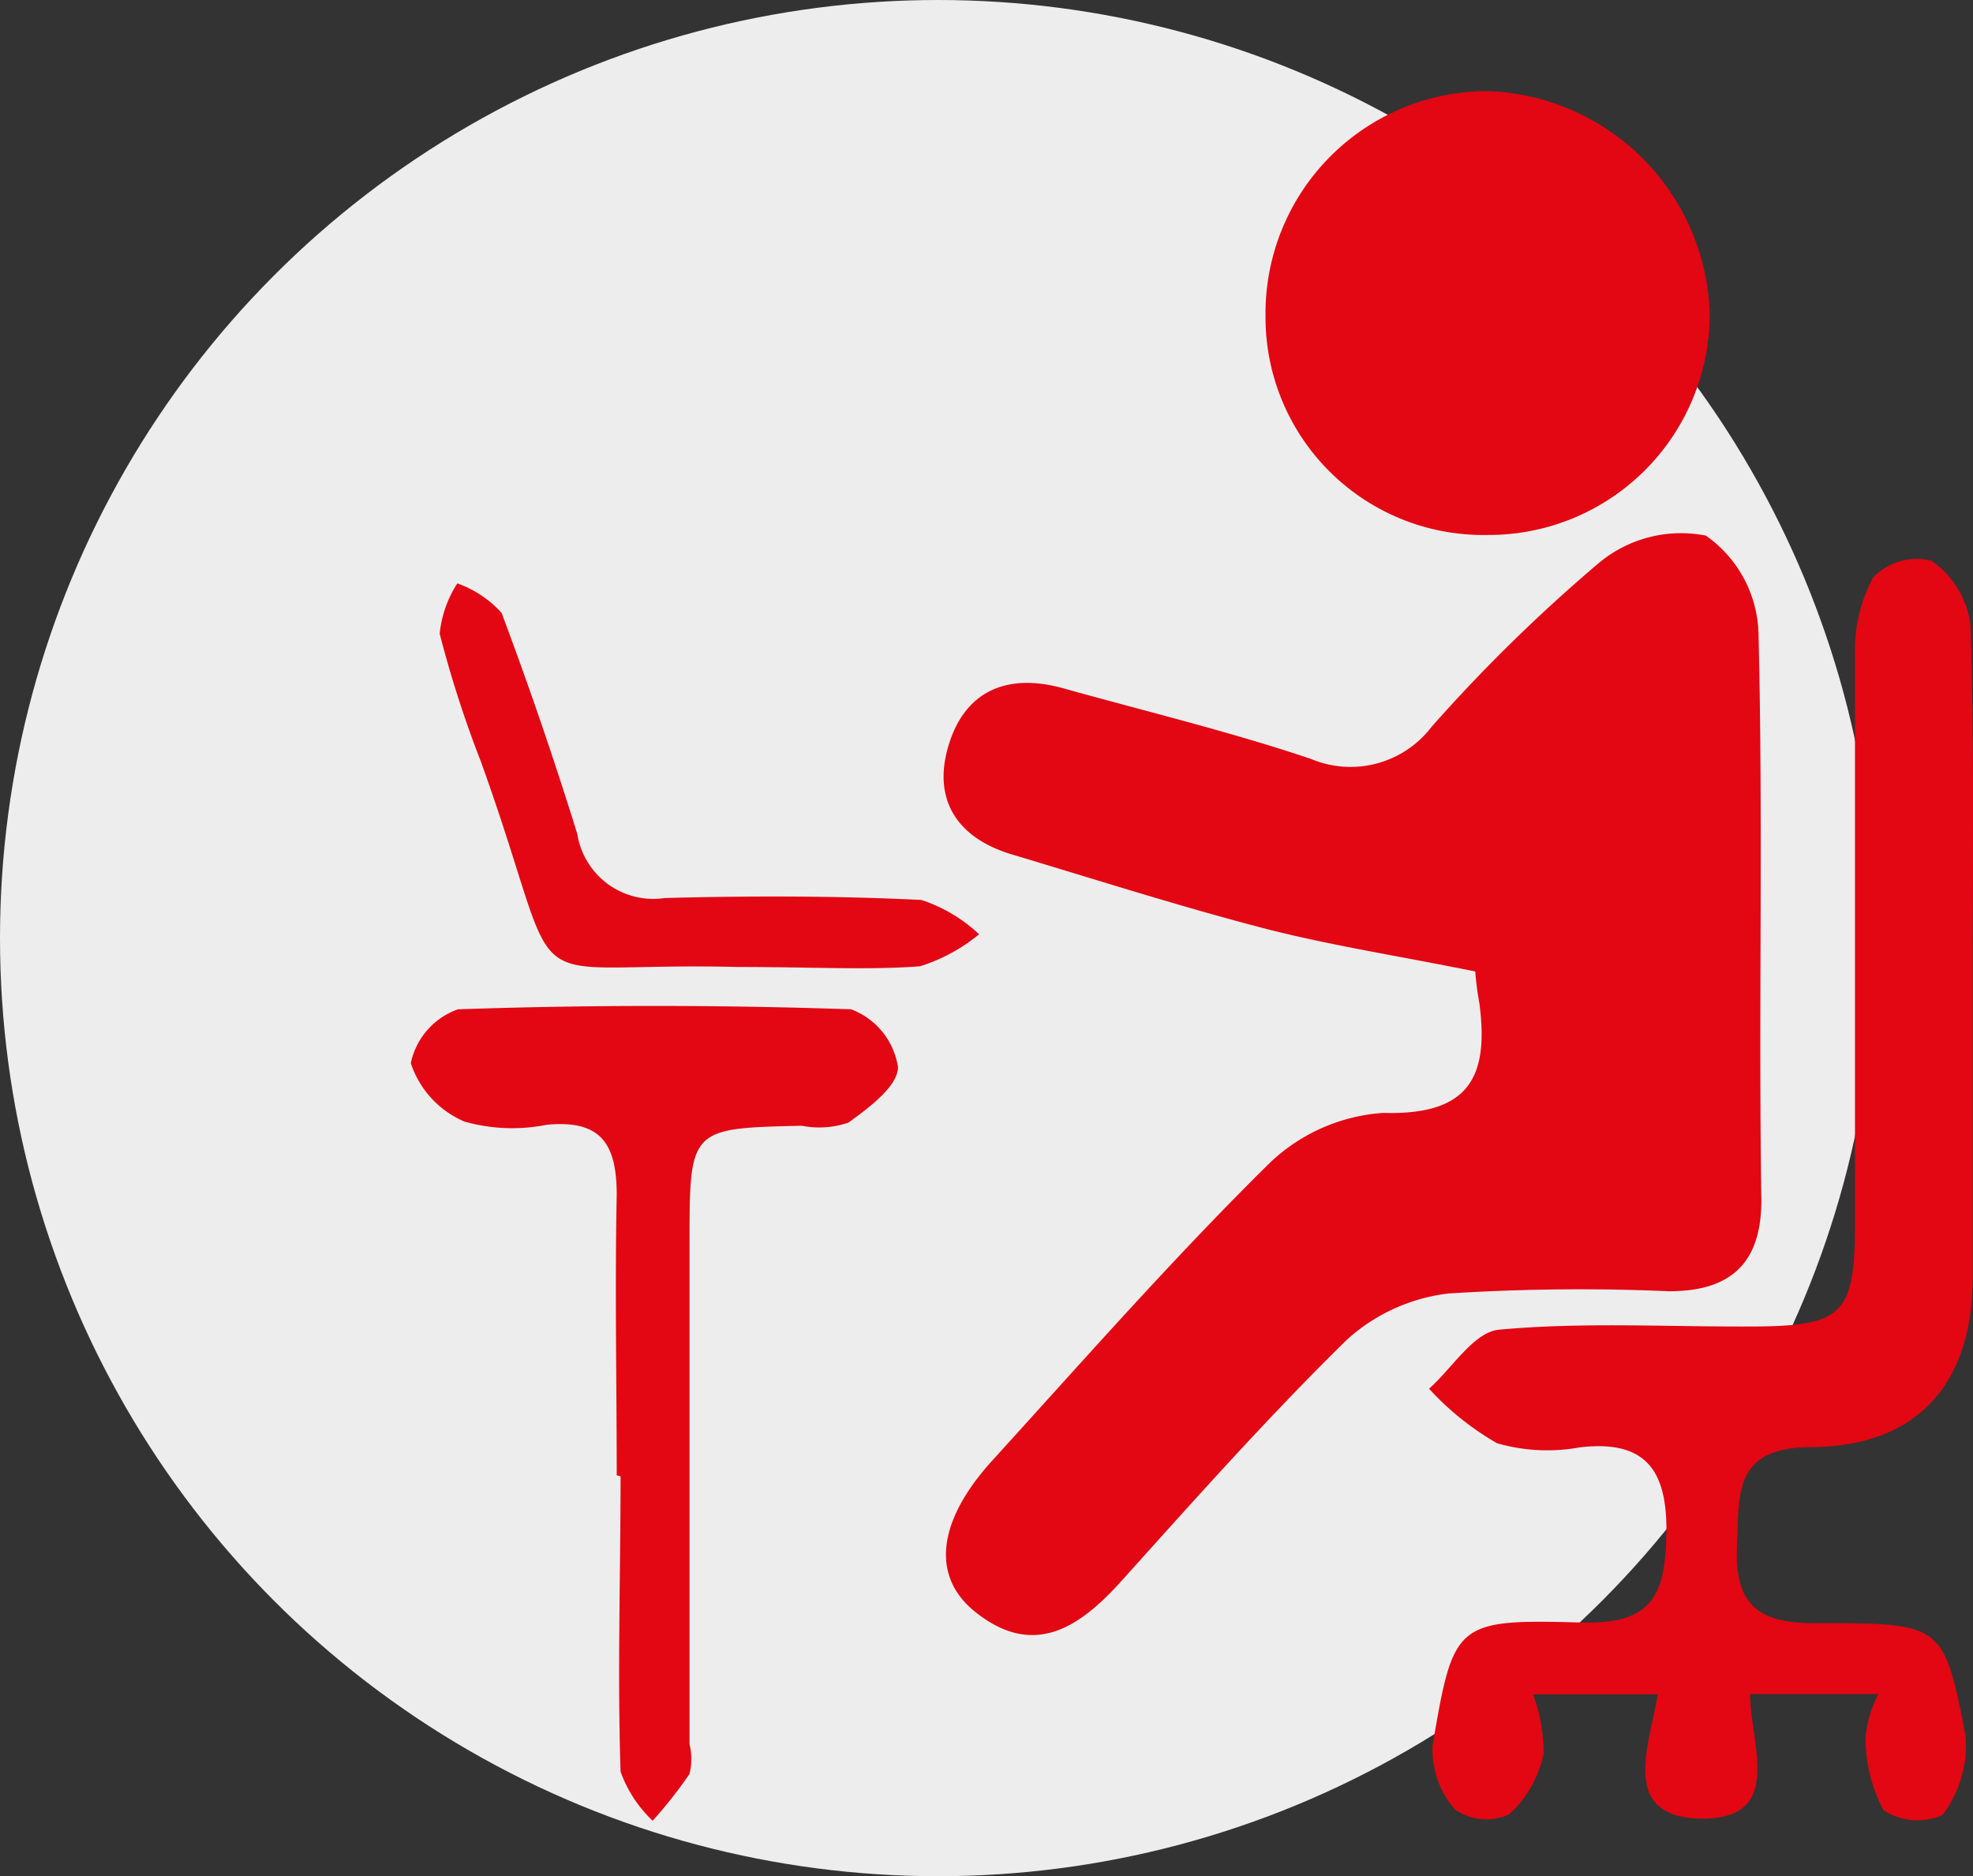
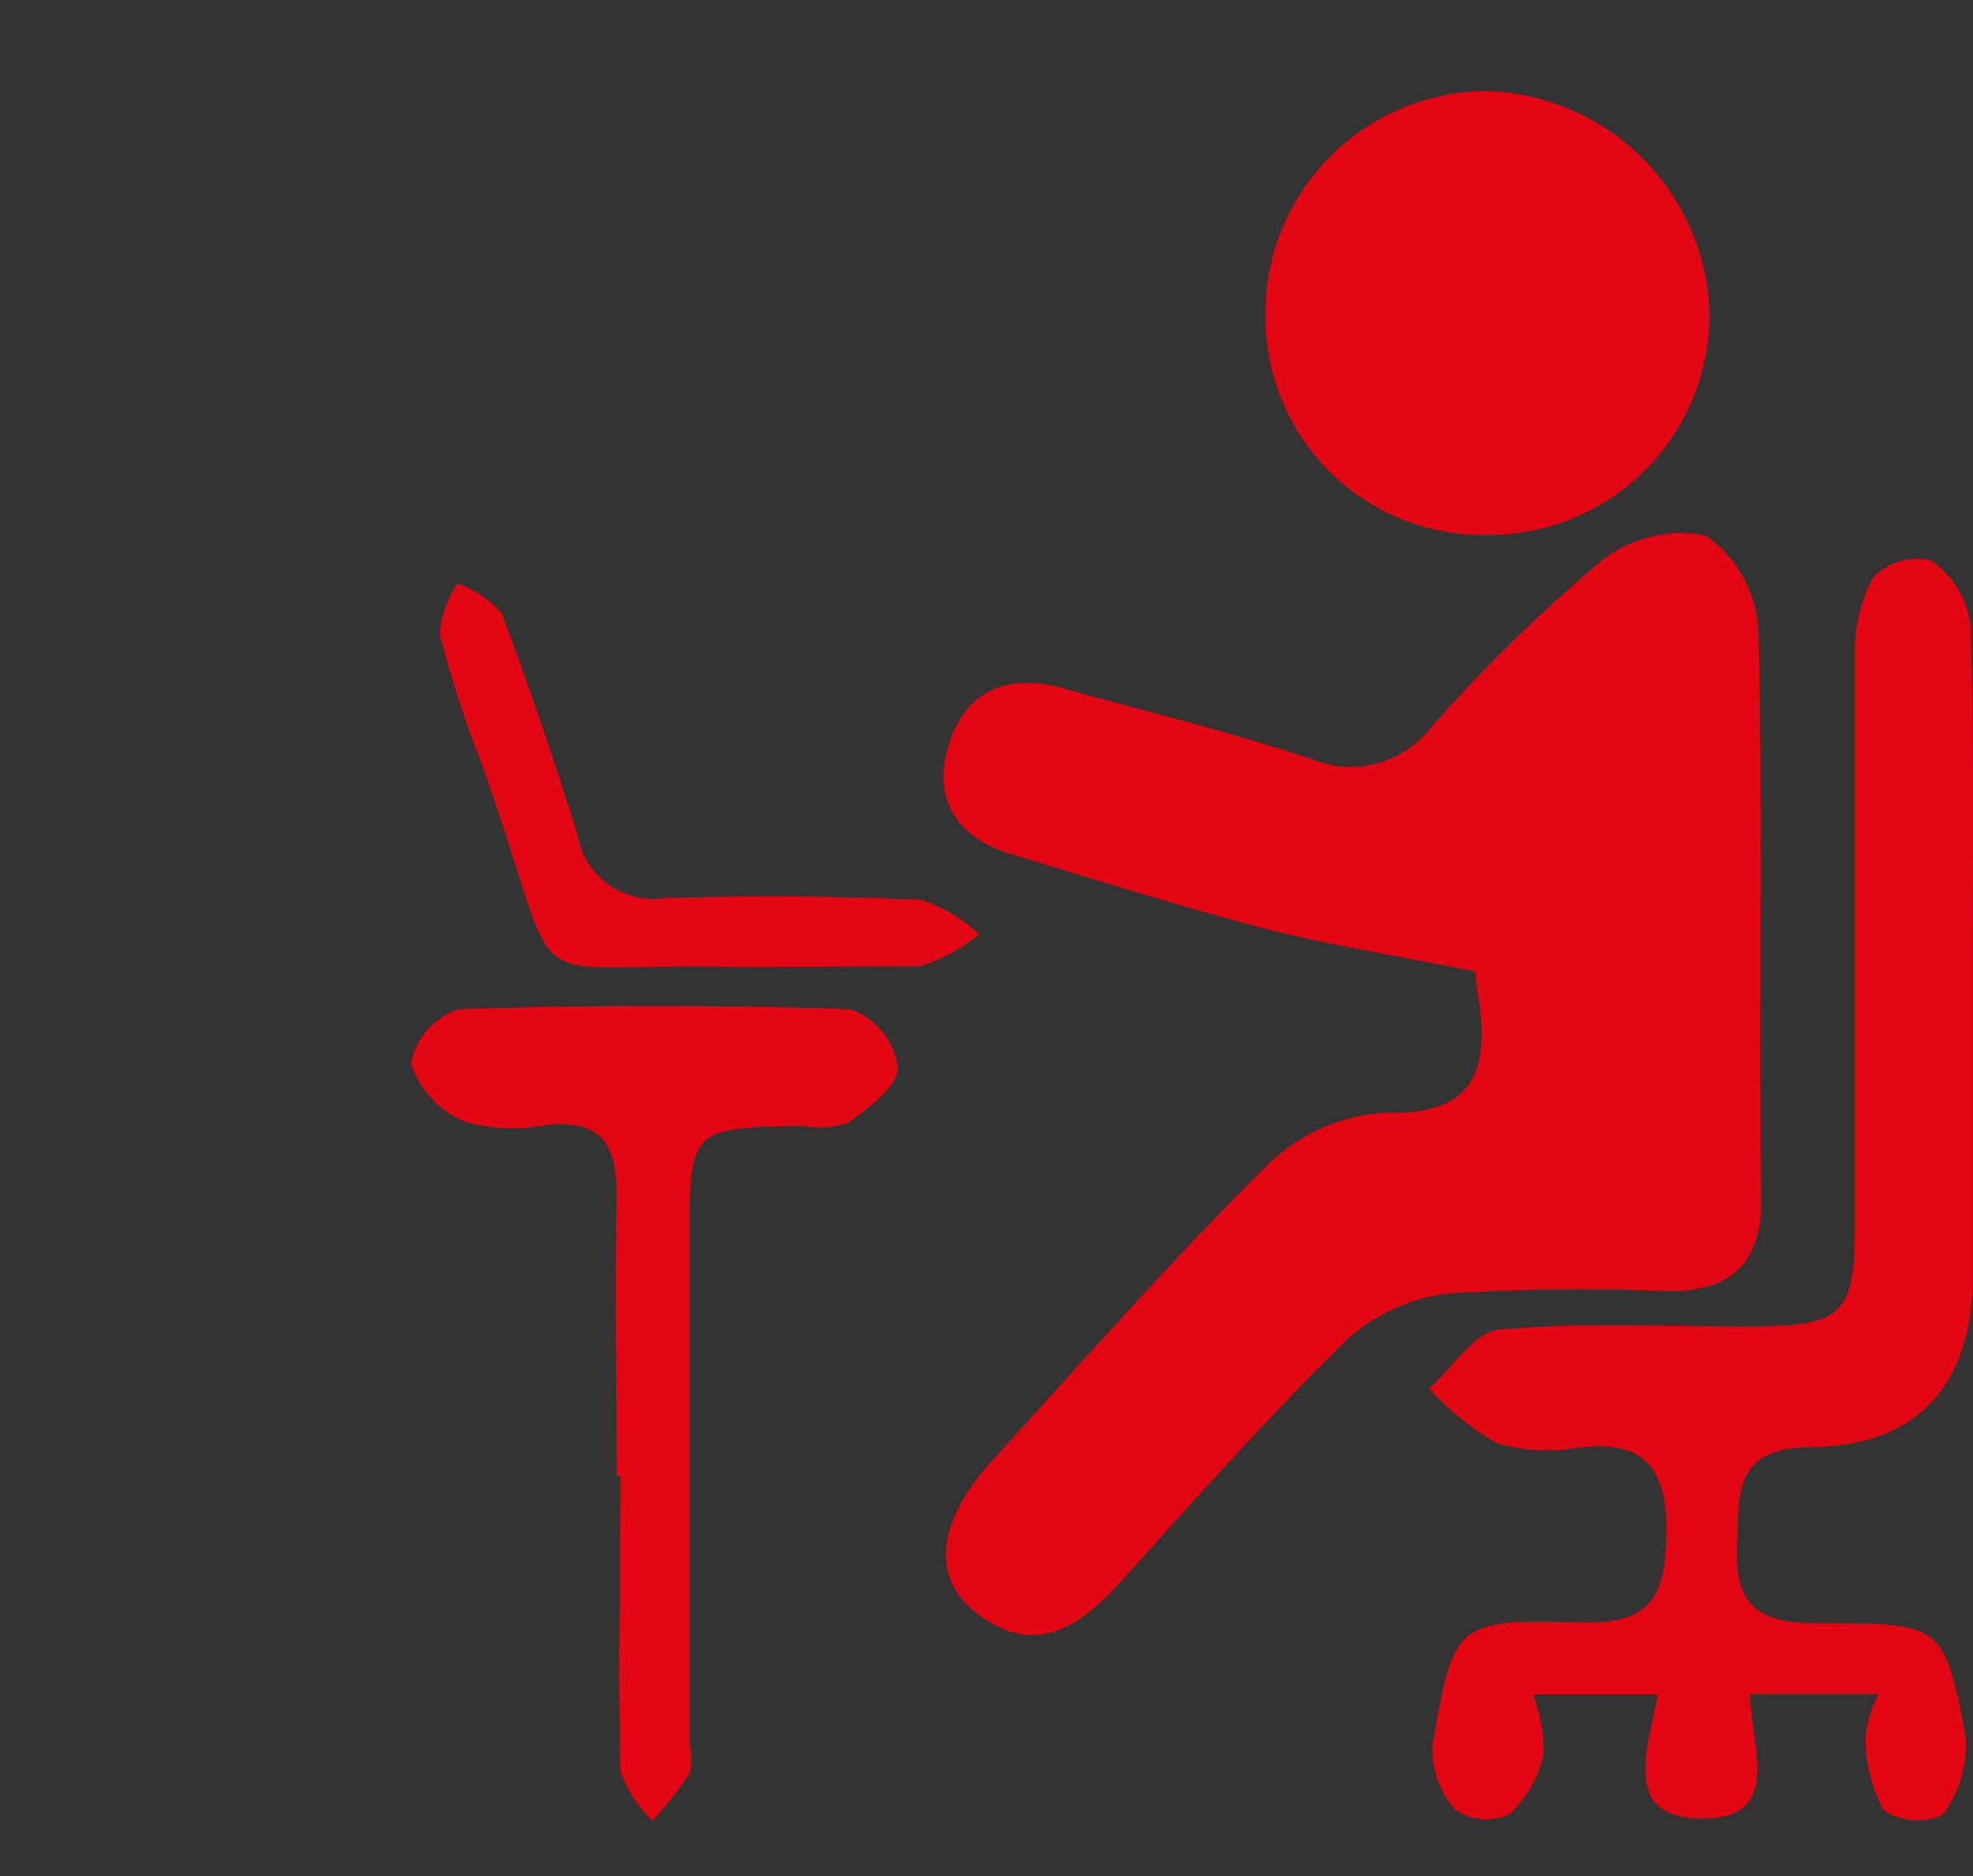
<svg xmlns="http://www.w3.org/2000/svg" id="katman_1" data-name="katman 1" viewBox="0 0 61.52 58.5">
  <rect x="0" y="0" width="61.52" height="58.5" fill="#333333" stroke="none" />
  <defs>
    <style>.cls-1{fill:#ededed;}.cls-2{fill:#e30613;}</style>
  </defs>
  <title>işimizi önemsiyoruz</title>
-   <circle class="cls-1" cx="29.25" cy="29.25" r="29.25" />
  <path class="cls-2" d="M46,30.29c-2.43-.49-4.49-0.81-6.49-1.32-2.67-.69-5.29-1.53-7.93-2.32-1.73-.51-2.52-1.71-2-3.42s1.85-2.25,3.57-1.77c2.58,0.72,5.19,1.35,7.72,2.2a3.18,3.18,0,0,0,3.77-1,50.61,50.61,0,0,1,5.23-5.12,4,4,0,0,1,3.32-.84,3.85,3.85,0,0,1,1.64,3c0.15,5.91,0,11.82.09,17.73,0,2-1,2.84-2.9,2.83a64.36,64.36,0,0,0-6.85.07A5.71,5.71,0,0,0,42,41.77c-2.47,2.42-4.76,5-7.1,7.6-1.29,1.41-2.7,2.32-4.49.89-1.39-1.11-1.18-2.84.53-4.72,2.81-3.09,5.57-6.23,8.54-9.17a5.67,5.67,0,0,1,3.65-1.67c2.68,0.08,3.3-1.12,3-3.41A9.07,9.07,0,0,1,46,30.29Z" transform="translate(0 0)" />
  <path class="cls-2" d="M58.57,52.82h-4c0,1.6,1.14,4-1.69,3.88-2.34-.14-1.46-2.25-1.19-3.87H47.8a5.12,5.12,0,0,1,.33,1.85,3.54,3.54,0,0,1-1.07,1.89,1.71,1.71,0,0,1-1.69-.15,2.82,2.82,0,0,1-.7-2c0.65-3.83.71-3.94,4.64-3.83,2.18,0.06,2.62-.82,2.65-2.77s-0.62-2.94-2.71-2.69A5.64,5.64,0,0,1,46.68,45a8.78,8.78,0,0,1-2.12-1.7c0.72-.64,1.4-1.77,2.18-1.84,2.58-.24,5.19-0.09,7.8-0.1,2.94,0,3.3-.36,3.3-3.24,0-5.91,0-11.83,0-17.74A4.78,4.78,0,0,1,58.41,18a1.9,1.9,0,0,1,1.81-.52,2.86,2.86,0,0,1,1.22,2c0.12,3.62.07,7.25,0.07,10.88,0,3.15,0,6.31,0,9.46,0,3.32-1.72,5.27-5,5.3-2.46,0-2.28,1.43-2.35,3.08-0.08,1.88.7,2.43,2.52,2.41,3.87,0,3.94,0,4.61,3.53a3.6,3.6,0,0,1-.72,2.45,1.93,1.93,0,0,1-1.84-.15,4.78,4.78,0,0,1-.56-2.29A3.76,3.76,0,0,1,58.57,52.82Z" transform="translate(0 0)" />
  <path class="cls-2" d="M46.38,16.68a6.79,6.79,0,0,1-6.92-6.84,6.93,6.93,0,0,1,6.85-7,7.16,7.16,0,0,1,7,6.94A6.89,6.89,0,0,1,46.38,16.68Z" transform="translate(0 0)" />
  <path class="cls-2" d="M19.23,46c0-2.91-.06-5.83,0-8.74,0-1.61-.5-2.35-2.18-2.19a5.49,5.49,0,0,1-2.57-.1,3,3,0,0,1-1.67-1.82,2.27,2.27,0,0,1,1.47-1.68q6.12-.21,12.26,0A2.3,2.3,0,0,1,28,33.27c0,0.6-.91,1.27-1.54,1.73A2.79,2.79,0,0,1,25,35.1c-3.5.08-3.5,0.08-3.5,3.69q0,7.8,0,15.59a2,2,0,0,1,0,.93,13.68,13.68,0,0,1-1.15,1.46,3.94,3.94,0,0,1-1-1.53c-0.1-3.07,0-6.14,0-9.21h0Z" transform="translate(0 0)" />
-   <path class="cls-2" d="M23,30.15c-7.27-.18-5.21,1.37-8-6.39a35,35,0,0,1-1.29-4,3.52,3.52,0,0,1,.55-1.57,3.38,3.38,0,0,1,1.38.92C16.48,21.35,17.27,23.65,18,26a2.4,2.4,0,0,0,2.73,2c2.67-.07,5.35-0.07,8,0.06a4.84,4.84,0,0,1,1.8,1.07,5.45,5.45,0,0,1-1.85,1C27,30.25,25.36,30.15,23,30.15Z" transform="translate(0 0)" />
+   <path class="cls-2" d="M23,30.15c-7.27-.18-5.21,1.37-8-6.39a35,35,0,0,1-1.29-4,3.52,3.52,0,0,1,.55-1.57,3.38,3.38,0,0,1,1.38.92C16.48,21.35,17.27,23.65,18,26a2.4,2.4,0,0,0,2.73,2c2.67-.07,5.35-0.07,8,0.06a4.84,4.84,0,0,1,1.8,1.07,5.45,5.45,0,0,1-1.85,1Z" transform="translate(0 0)" />
</svg>